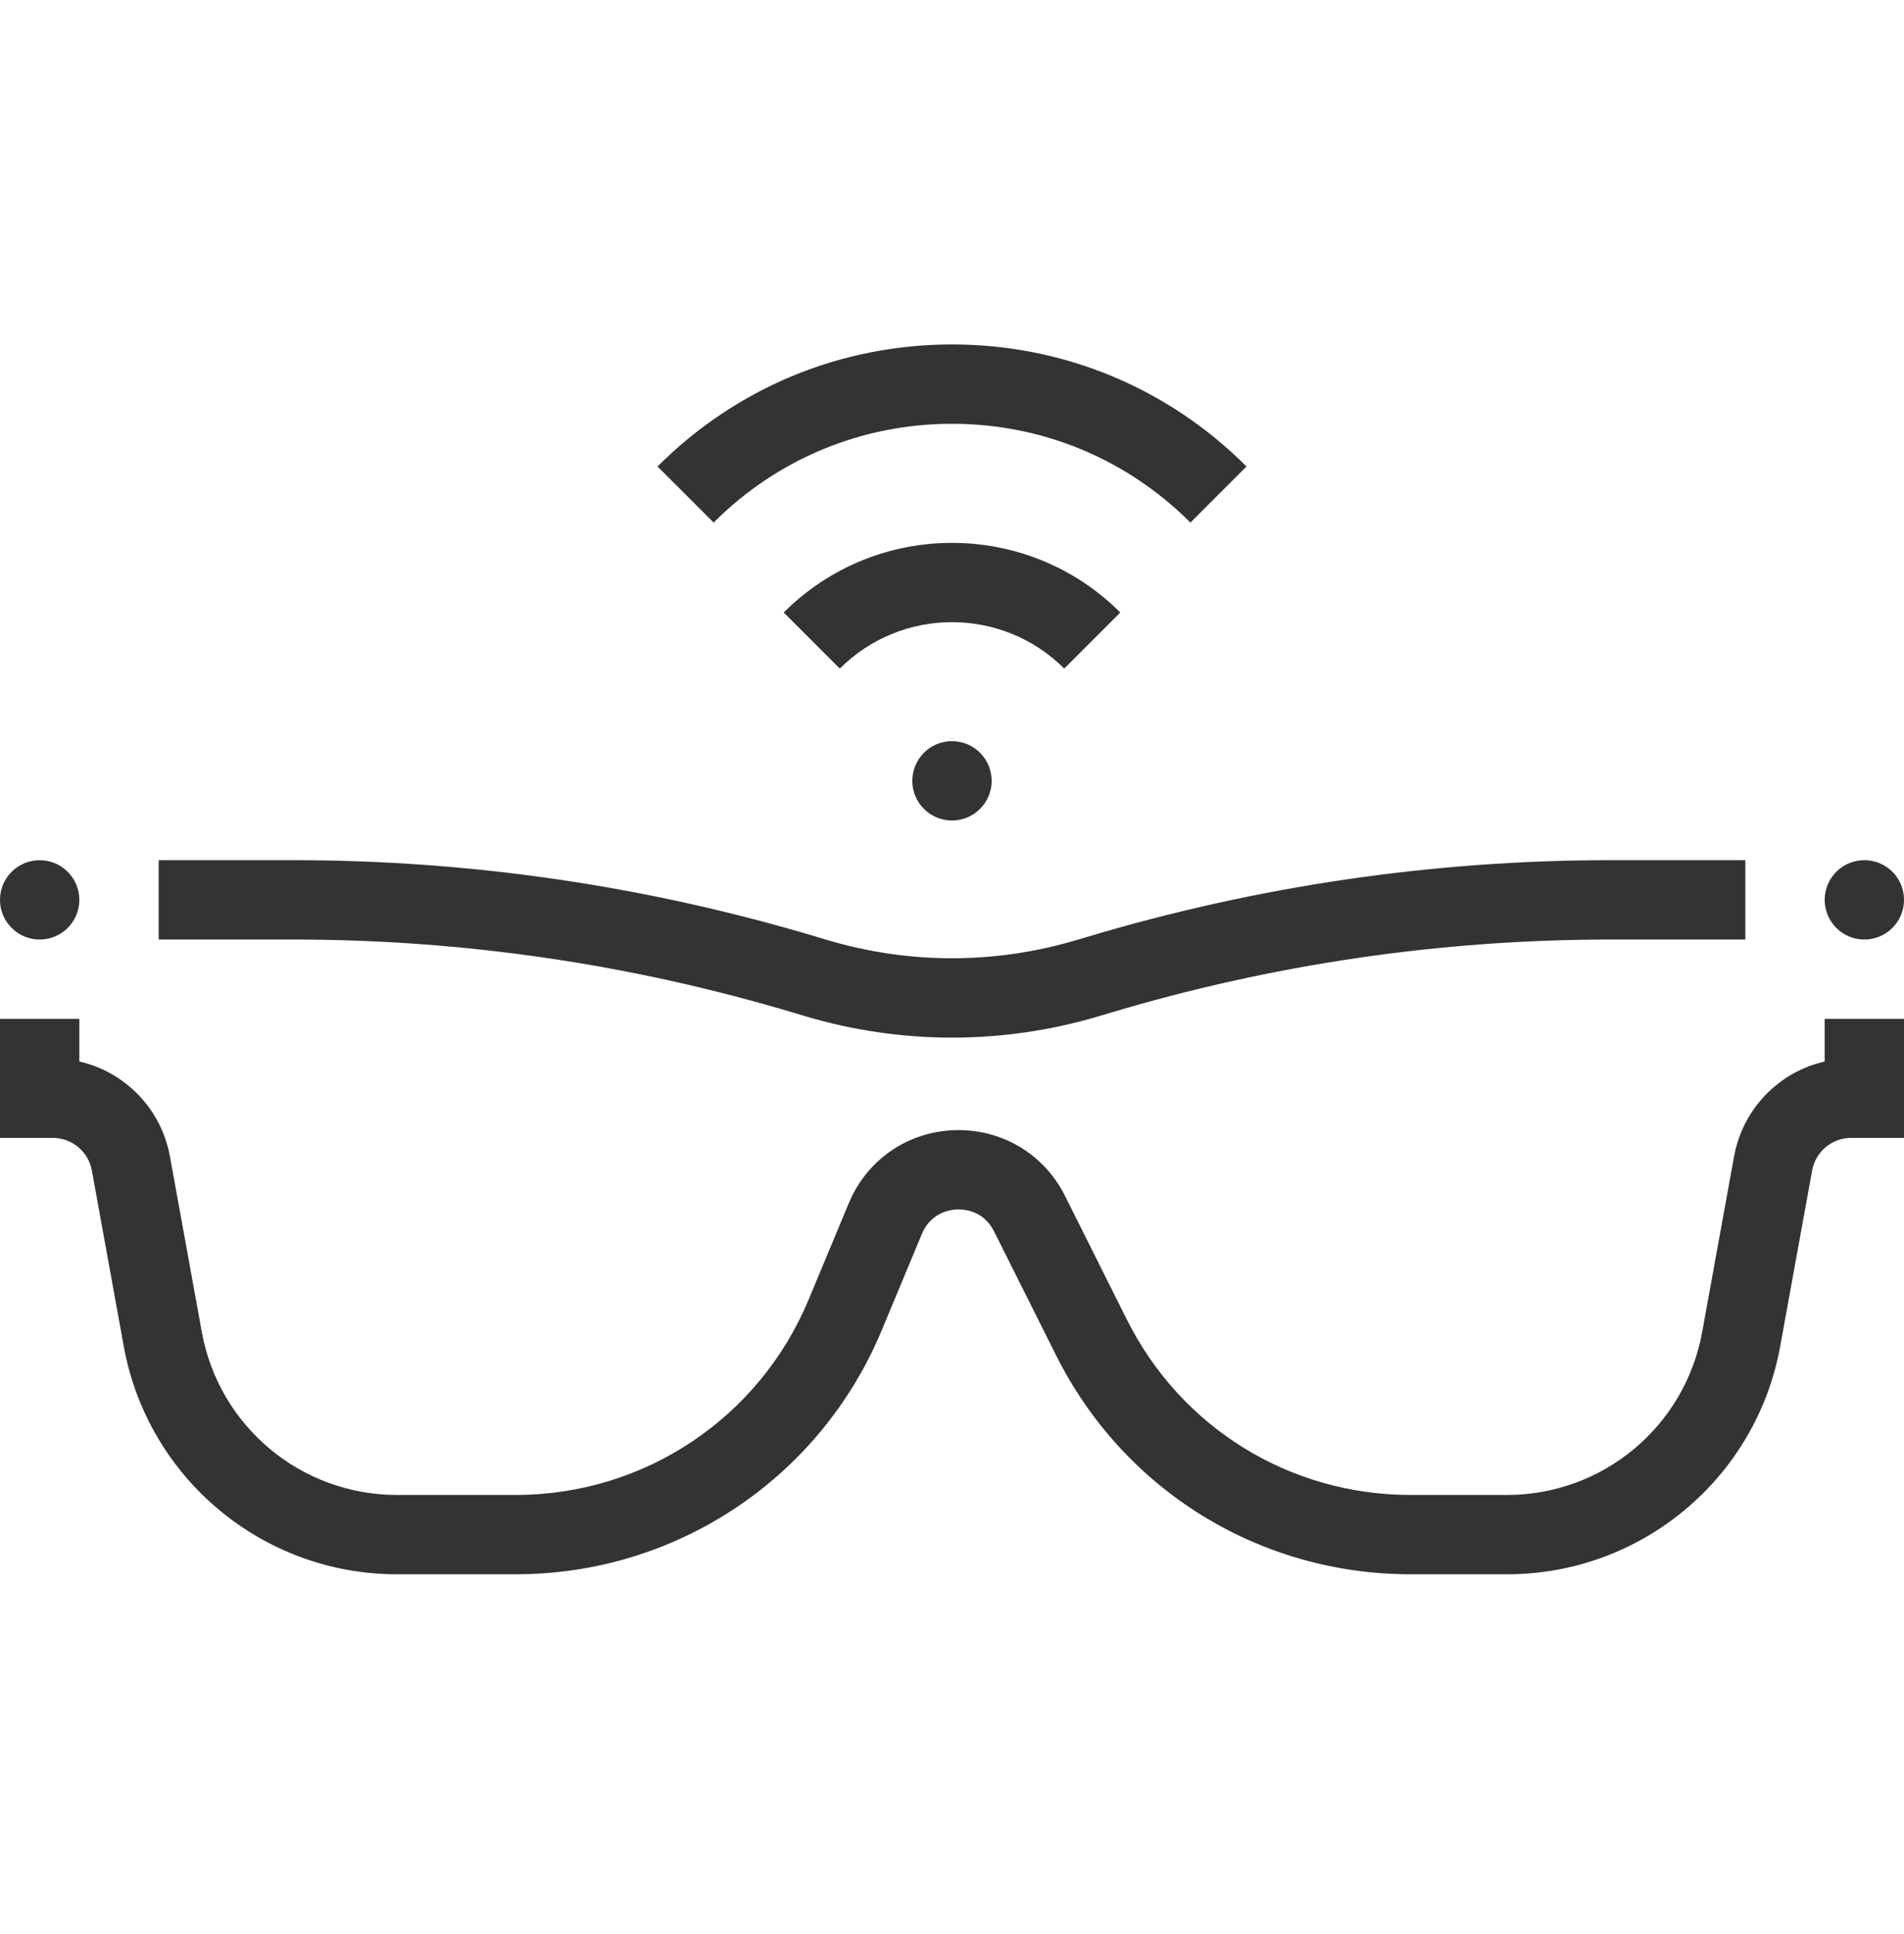
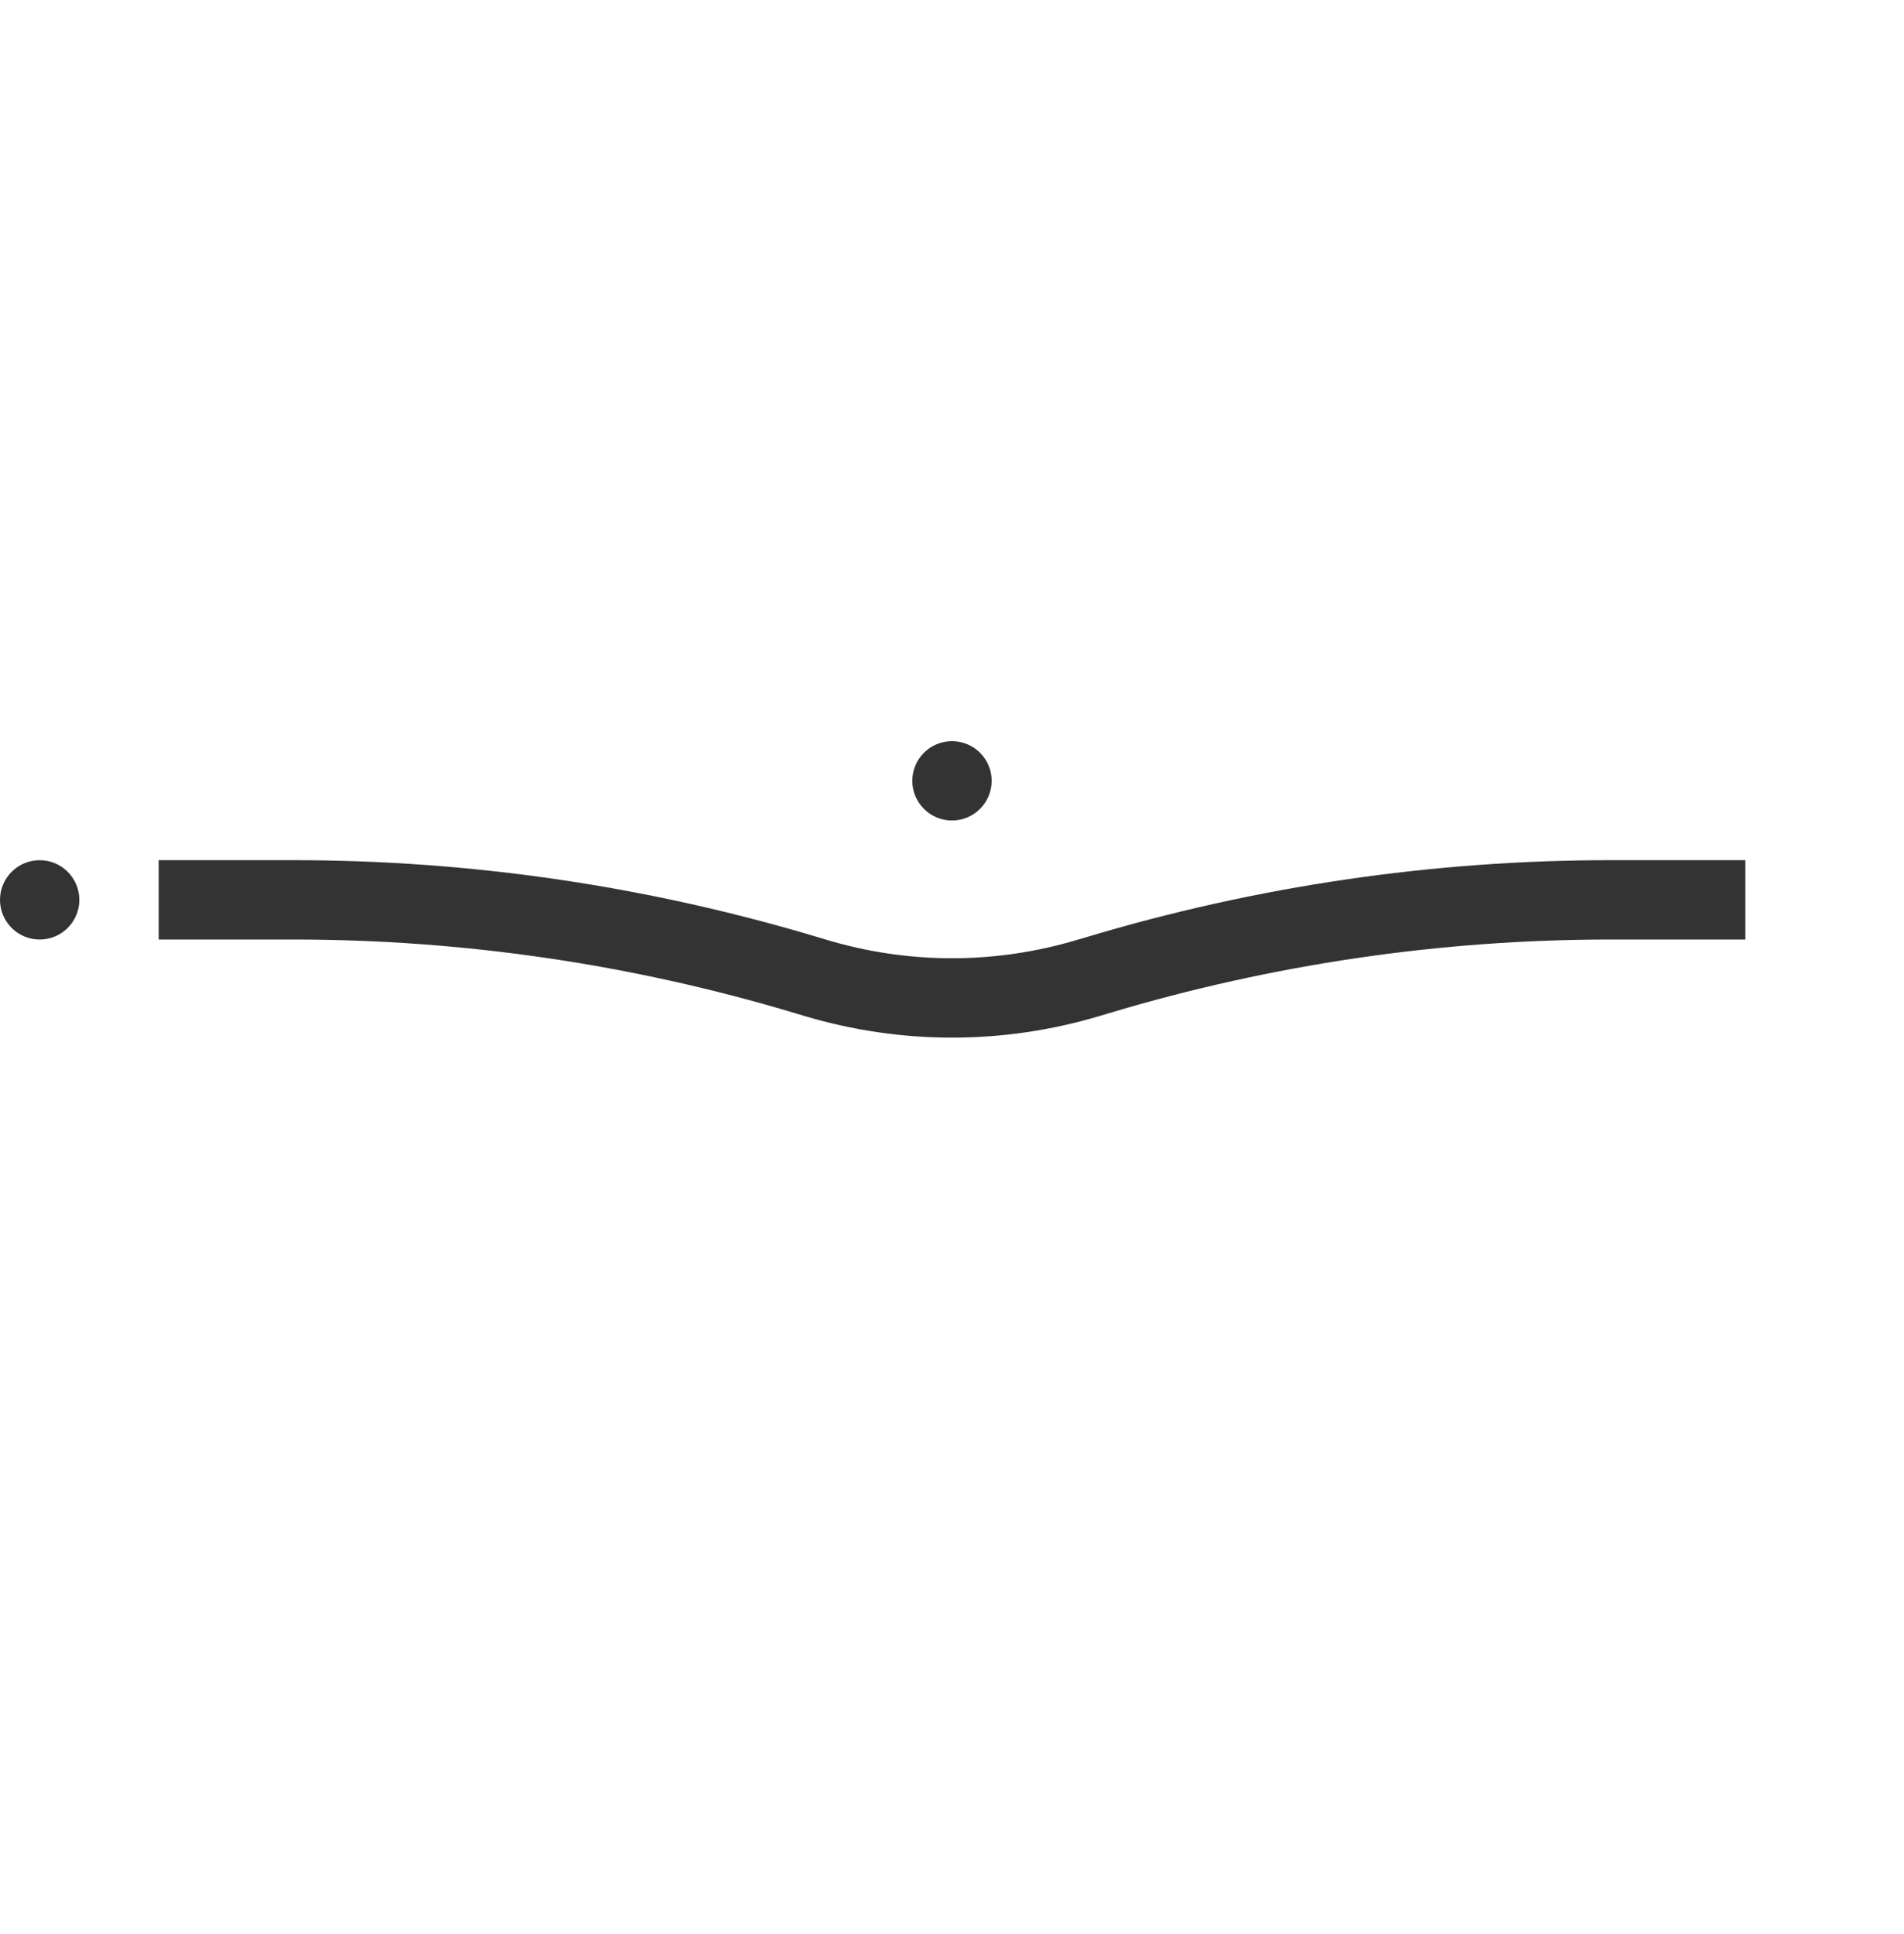
<svg xmlns="http://www.w3.org/2000/svg" width="64" height="65" viewBox="0 0 64 65" fill="none">
  <g clip-path="url(#clip0_154_23647)">
    <path d="M31.999 27.576C32.736 27.576 33.333 26.979 33.333 26.242C33.333 25.506 32.736 24.909 31.999 24.909C31.263 24.909 30.666 25.506 30.666 26.242C30.666 26.979 31.263 27.576 31.999 27.576Z" fill="#333333" />
-     <path d="M37.657 20.585C34.538 17.465 29.462 17.465 26.344 20.585L28.229 22.47C30.309 20.39 33.693 20.39 35.772 22.47L37.657 20.585Z" fill="#333333" />
-     <path d="M32 14.243C35.028 14.243 37.874 15.421 40.014 17.563L41.899 15.678C39.255 13.032 35.74 11.576 32 11.576C28.26 11.576 24.746 13.032 22.102 15.678L23.987 17.563C26.127 15.421 28.972 14.243 32 14.243Z" fill="#333333" />
    <path d="M26.721 34.05L27.021 34.14C28.65 34.628 30.326 34.873 32.002 34.873C33.677 34.873 35.353 34.629 36.981 34.14L37.283 34.05C42.754 32.409 48.425 31.576 54.139 31.576H58.667V28.909H54.139C48.165 28.909 42.235 29.78 36.517 31.496L36.214 31.585C33.455 32.413 30.542 32.412 27.783 31.585L27.485 31.496C21.765 29.78 15.835 28.909 9.862 28.909H5.334V31.576H9.862C15.577 31.576 21.247 32.409 26.721 34.05Z" fill="#333333" />
-     <path d="M61.333 35.676C59.801 36.025 58.583 37.257 58.289 38.86L57.216 44.768C56.639 47.94 53.88 50.243 50.657 50.243H47.417C43.351 50.243 39.695 47.984 37.877 44.347L35.799 40.192C35.091 38.776 33.657 37.932 32.084 37.983C30.5 38.037 29.139 38.98 28.529 40.441L27.18 43.679C25.519 47.665 21.653 50.243 17.333 50.243H13.343C10.12 50.243 7.36 47.94 6.784 44.769L5.711 38.86C5.417 37.257 4.199 36.025 2.667 35.676V34.243H0V38.243H1.775C2.419 38.243 2.971 38.704 3.087 39.337L4.16 45.247C4.968 49.687 8.831 52.909 13.343 52.909H17.333C22.733 52.909 27.564 49.688 29.64 44.704L30.989 41.467C31.295 40.733 31.973 40.653 32.175 40.647C32.384 40.641 33.059 40.673 33.413 41.383L35.492 45.537C37.764 50.085 42.333 52.909 47.416 52.909H50.656C55.169 52.909 59.031 49.687 59.839 45.245L60.912 39.337C61.028 38.703 61.579 38.243 62.224 38.243H64V34.243H61.333V35.676Z" fill="#333333" />
    <path d="M1.333 31.576C2.07 31.576 2.667 30.979 2.667 30.243C2.667 29.507 2.07 28.91 1.333 28.91C0.597 28.91 0 29.507 0 30.243C0 30.979 0.597 31.576 1.333 31.576Z" fill="#333333" />
-     <path d="M62.667 31.576C63.404 31.576 64.001 30.979 64.001 30.242C64.001 29.506 63.404 28.909 62.667 28.909C61.931 28.909 61.334 29.506 61.334 30.242C61.334 30.979 61.931 31.576 62.667 31.576Z" fill="#333333" />
  </g>
  <defs>
    <clipPath id="clip0_154_23647">
      <rect width="64" height="64" fill="white" transform="translate(0 0.91)" />
    </clipPath>
  </defs>
</svg>